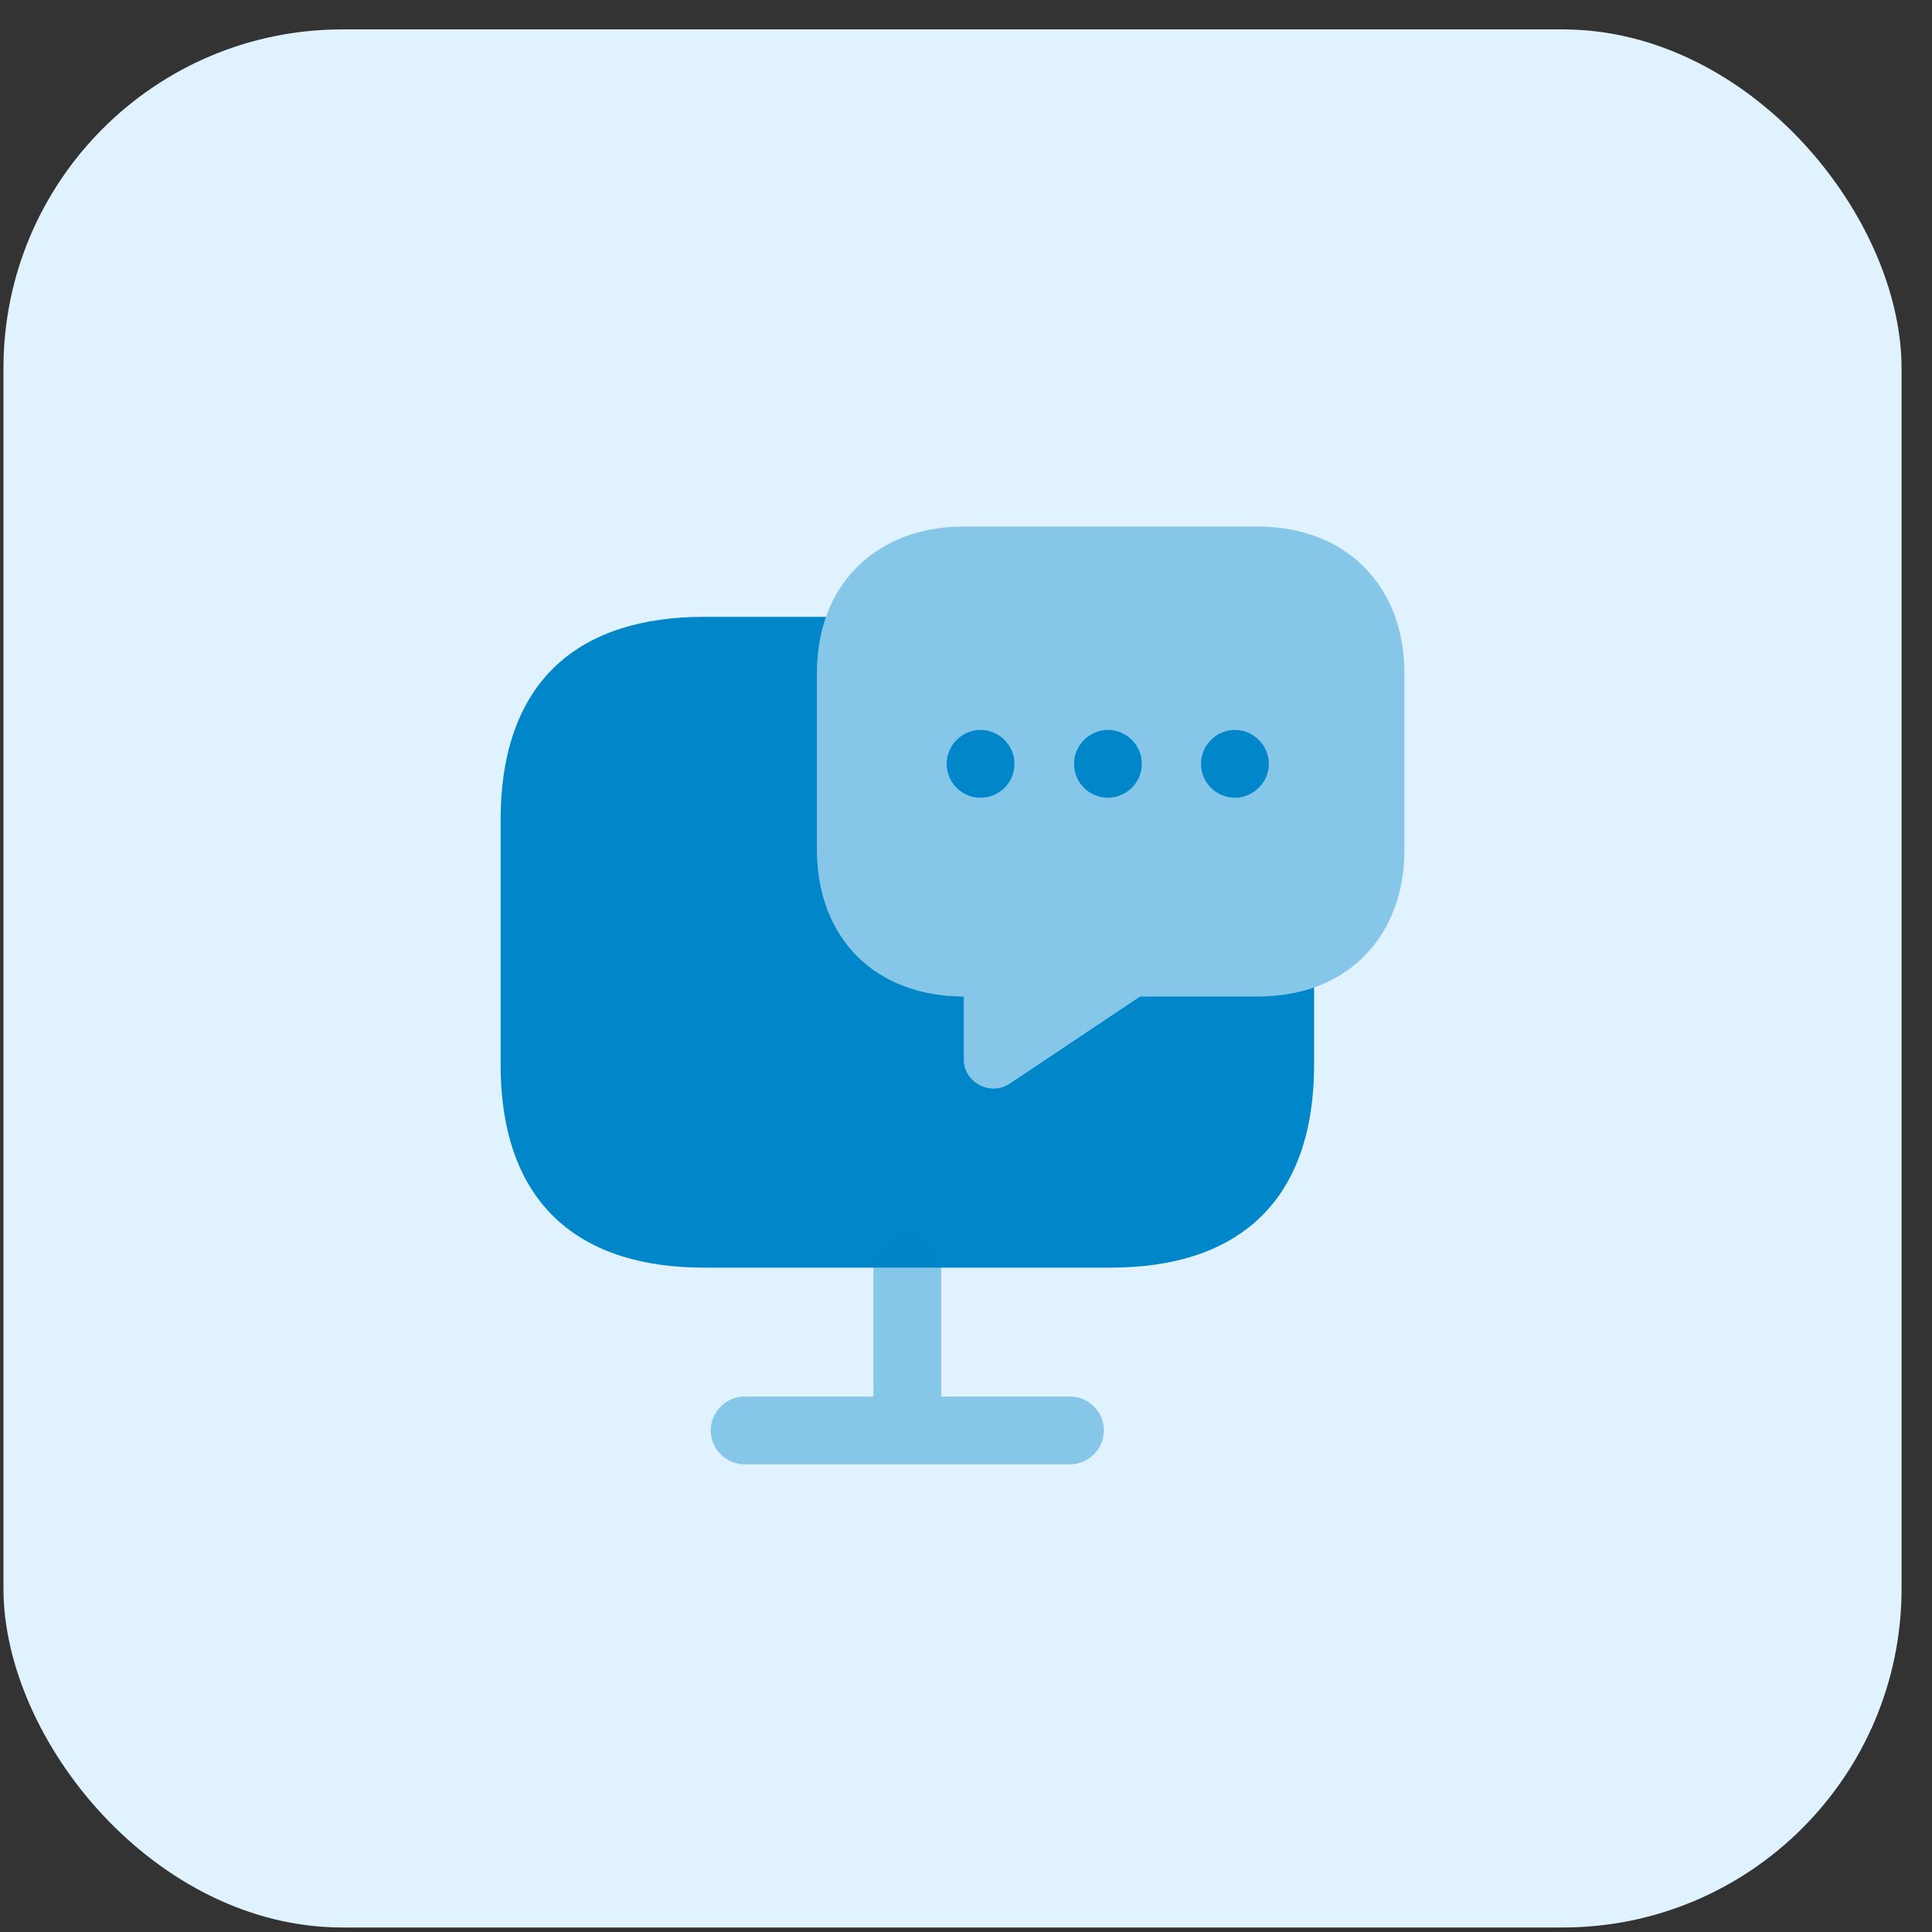
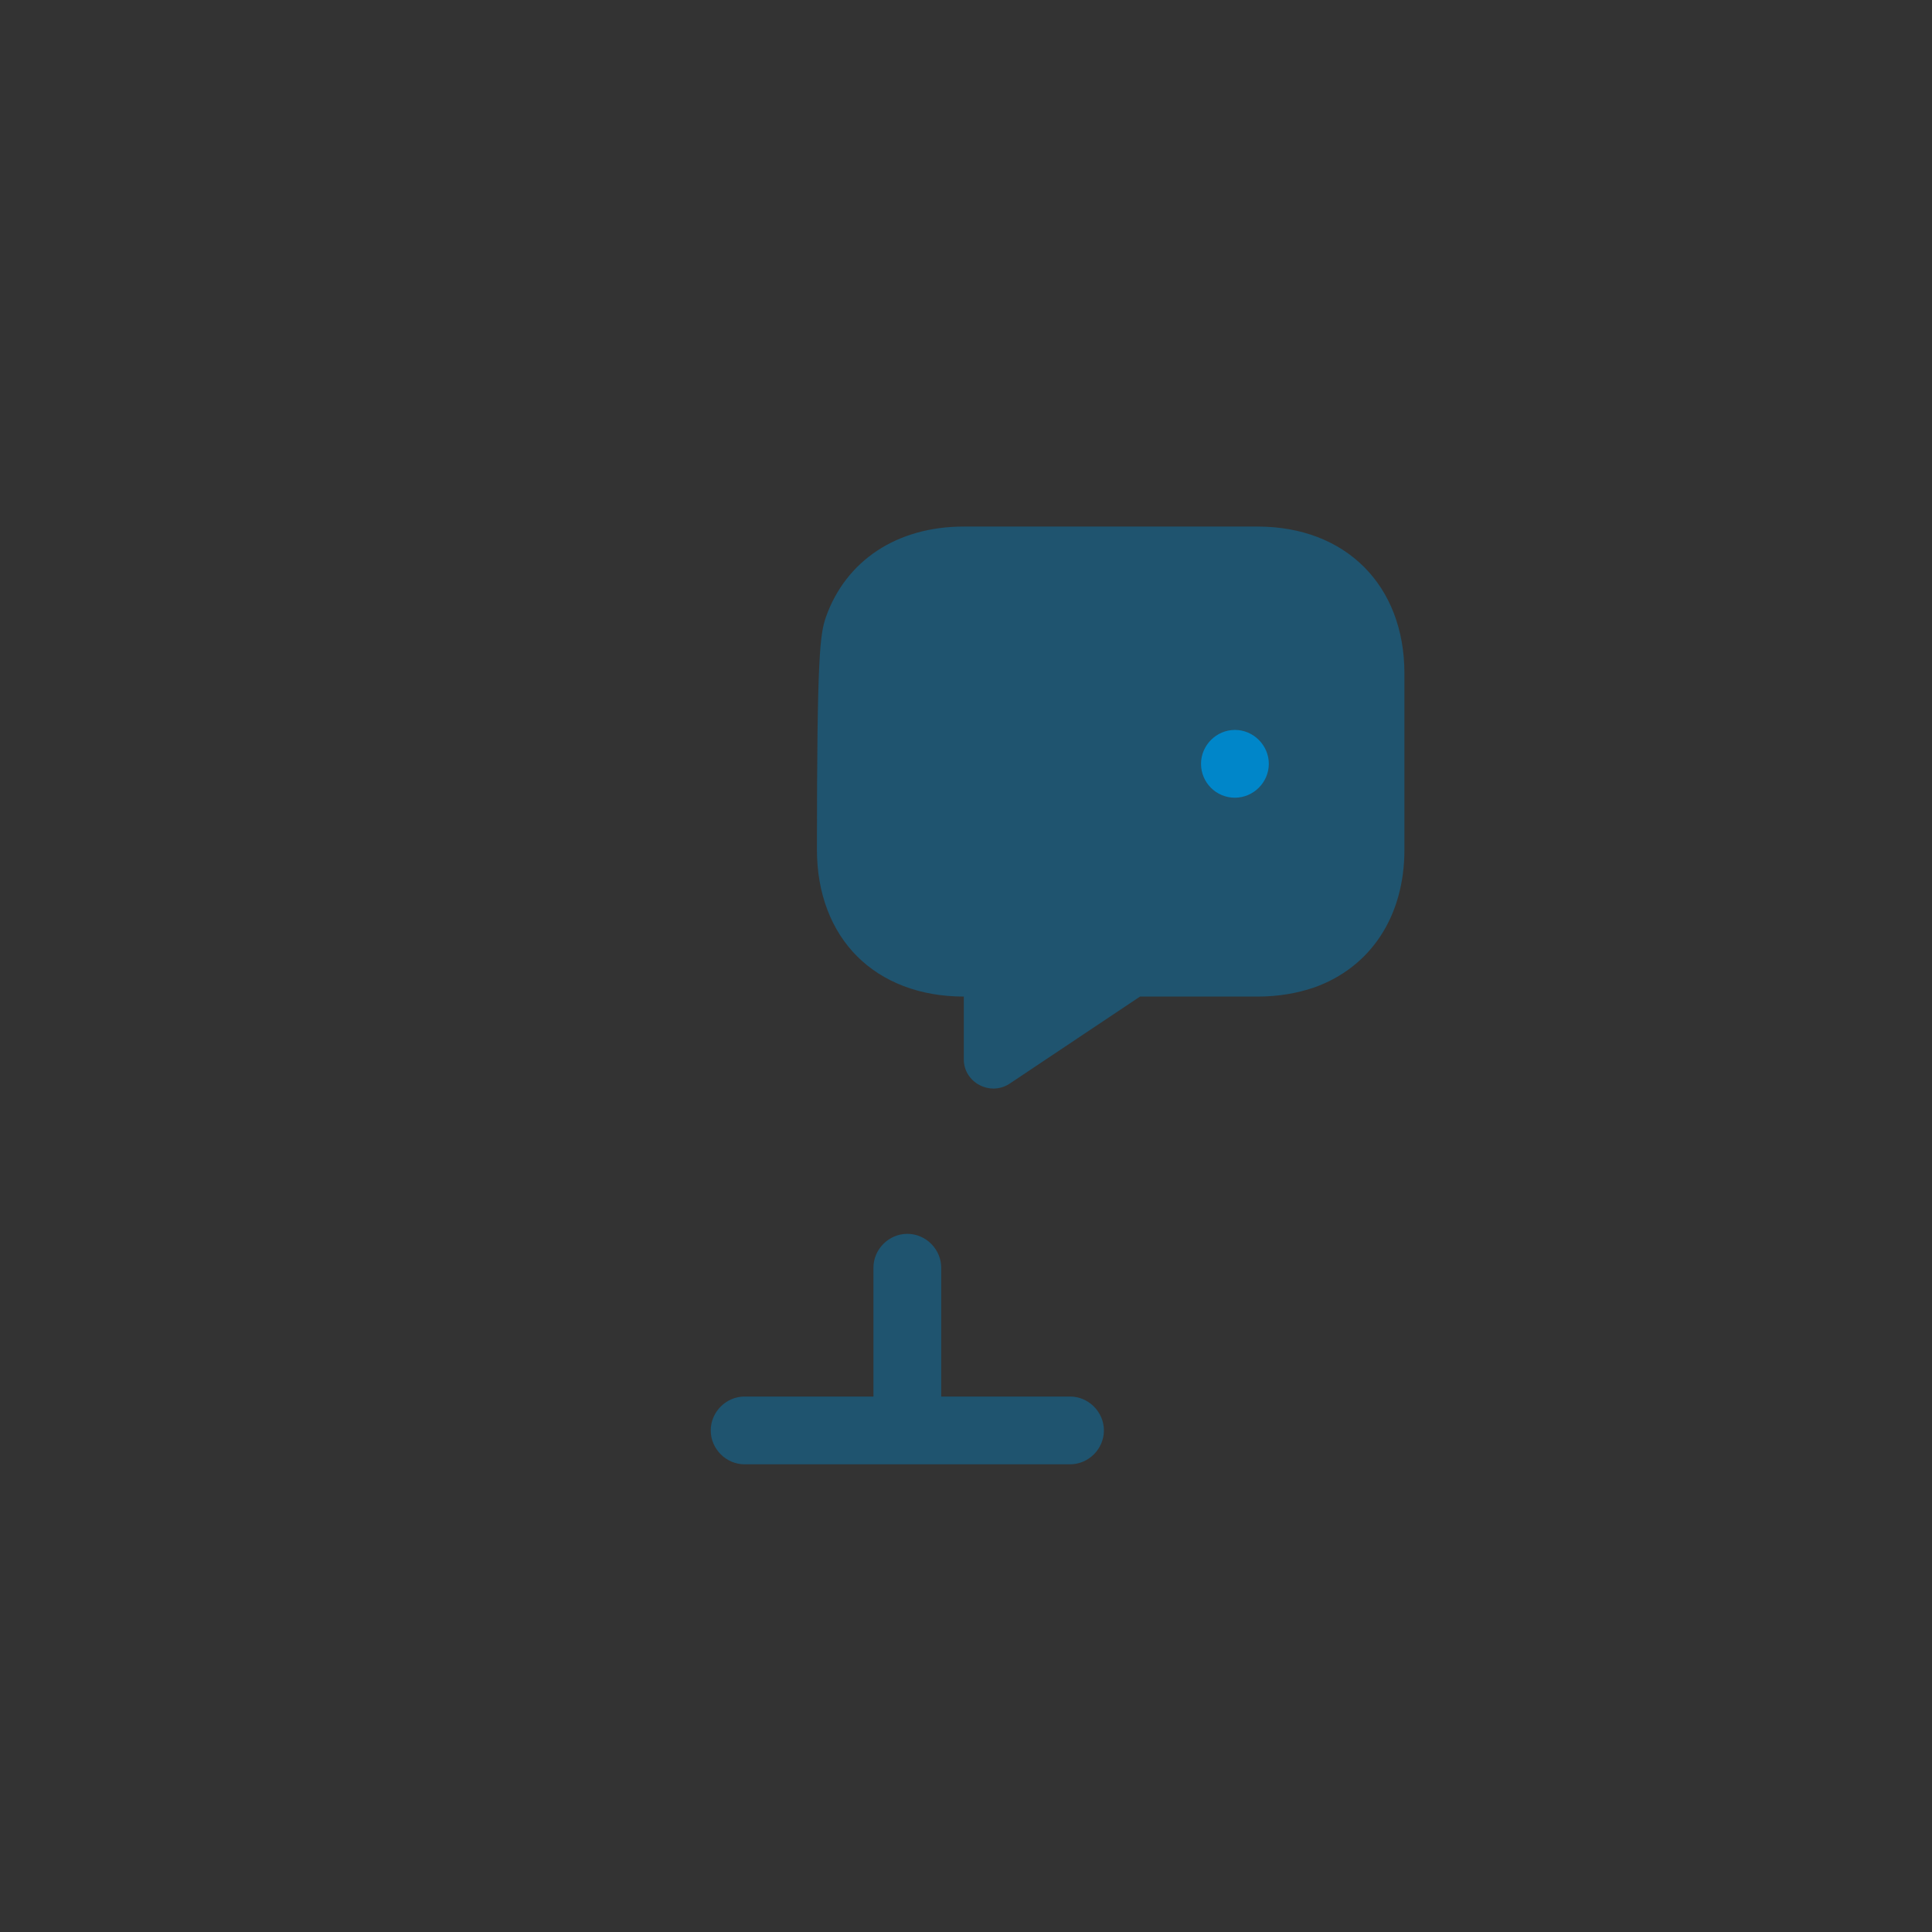
<svg xmlns="http://www.w3.org/2000/svg" width="57" height="57" viewBox="0 0 57 57" fill="none">
  <rect x="0" y="0" width="57" height="57" fill="#333333" stroke="none" />
-   <rect x="0.102" y="0.867" width="56" height="56" rx="10" fill="#E0F2FE" />
-   <path d="M38.77 29.133V31.399C38.77 35.599 36.37 37.399 32.77 37.399H20.77C17.169 37.399 14.77 35.599 14.77 31.399V24.199C14.77 19.999 17.169 18.199 20.77 18.199H24.369C24.196 18.706 24.103 19.266 24.103 19.866V25.066C24.103 26.359 24.529 27.453 25.29 28.213C26.049 28.973 27.143 29.399 28.436 29.399V31.253C28.436 31.933 29.209 32.346 29.783 31.973L33.636 29.399H37.103C37.703 29.399 38.263 29.306 38.77 29.133Z" fill="#0086C9" />
-   <path opacity="0.4" d="M41.435 19.869V25.069C41.435 27.055 40.422 28.549 38.768 29.135C38.262 29.308 37.702 29.402 37.102 29.402H33.635L29.782 31.975C29.208 32.349 28.435 31.935 28.435 31.255V29.402C27.142 29.402 26.048 28.975 25.288 28.215C24.528 27.455 24.102 26.362 24.102 25.069V19.869C24.102 19.268 24.195 18.709 24.368 18.202C24.955 16.549 26.448 15.535 28.435 15.535H37.102C39.702 15.535 41.435 17.268 41.435 19.869Z" fill="#0086C9" />
+   <path opacity="0.4" d="M41.435 19.869V25.069C41.435 27.055 40.422 28.549 38.768 29.135C38.262 29.308 37.702 29.402 37.102 29.402H33.635L29.782 31.975C29.208 32.349 28.435 31.935 28.435 31.255V29.402C27.142 29.402 26.048 28.975 25.288 28.215C24.528 27.455 24.102 26.362 24.102 25.069C24.102 19.268 24.195 18.709 24.368 18.202C24.955 16.549 26.448 15.535 28.435 15.535H37.102C39.702 15.535 41.435 17.268 41.435 19.869Z" fill="#0086C9" />
  <path opacity="0.4" d="M31.569 41.202H27.769V37.402C27.769 36.856 27.315 36.402 26.769 36.402C26.222 36.402 25.769 36.856 25.769 37.402V41.202H21.969C21.422 41.202 20.969 41.656 20.969 42.202C20.969 42.749 21.422 43.202 21.969 43.202H31.569C32.115 43.202 32.569 42.749 32.569 42.202C32.569 41.656 32.115 41.202 31.569 41.202Z" fill="#0086C9" />
-   <path d="M32.688 23.535C32.127 23.535 31.688 23.082 31.688 22.535C31.688 21.988 32.141 21.535 32.688 21.535C33.234 21.535 33.688 21.988 33.688 22.535C33.688 23.082 33.234 23.535 32.688 23.535Z" fill="#0086C9" />
  <path d="M36.434 23.535C35.874 23.535 35.434 23.082 35.434 22.535C35.434 21.988 35.887 21.535 36.434 21.535C36.98 21.535 37.434 21.988 37.434 22.535C37.434 23.082 36.98 23.535 36.434 23.535Z" fill="#0086C9" />
-   <path d="M28.93 23.535C28.37 23.535 27.93 23.082 27.93 22.535C27.93 21.988 28.383 21.535 28.93 21.535C29.476 21.535 29.93 21.988 29.93 22.535C29.93 23.082 29.49 23.535 28.93 23.535Z" fill="#0086C9" />
</svg>